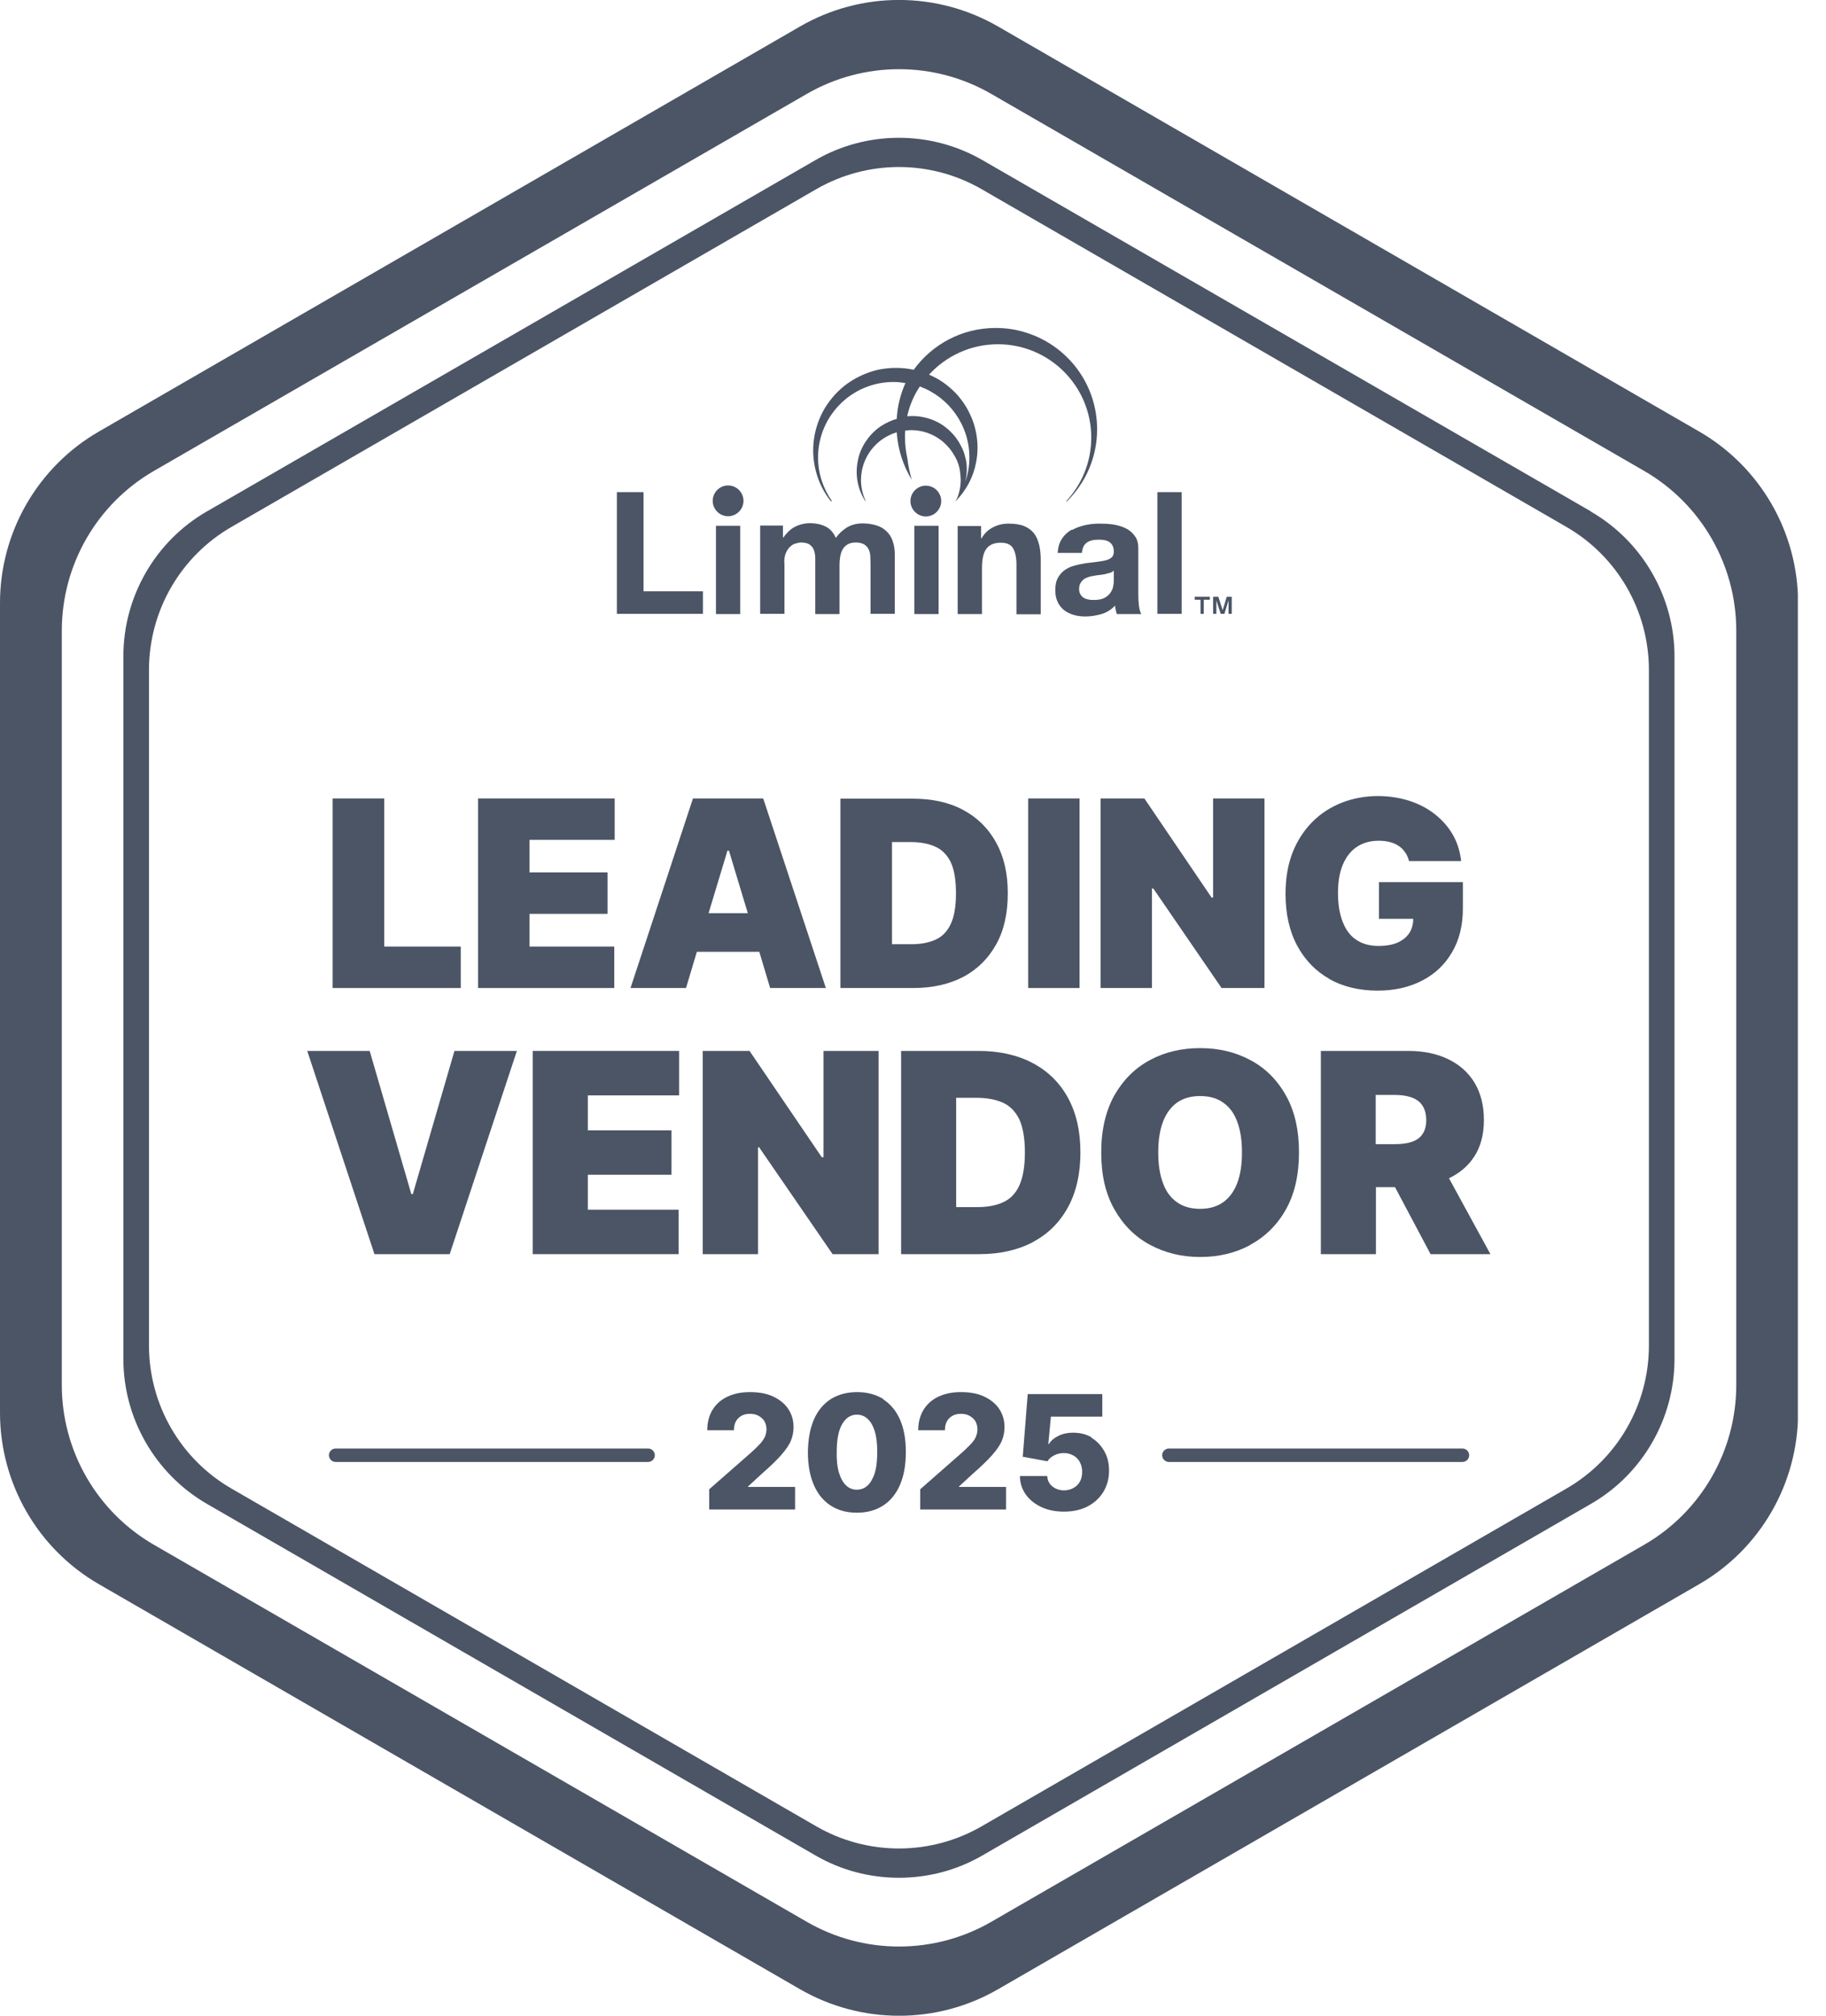
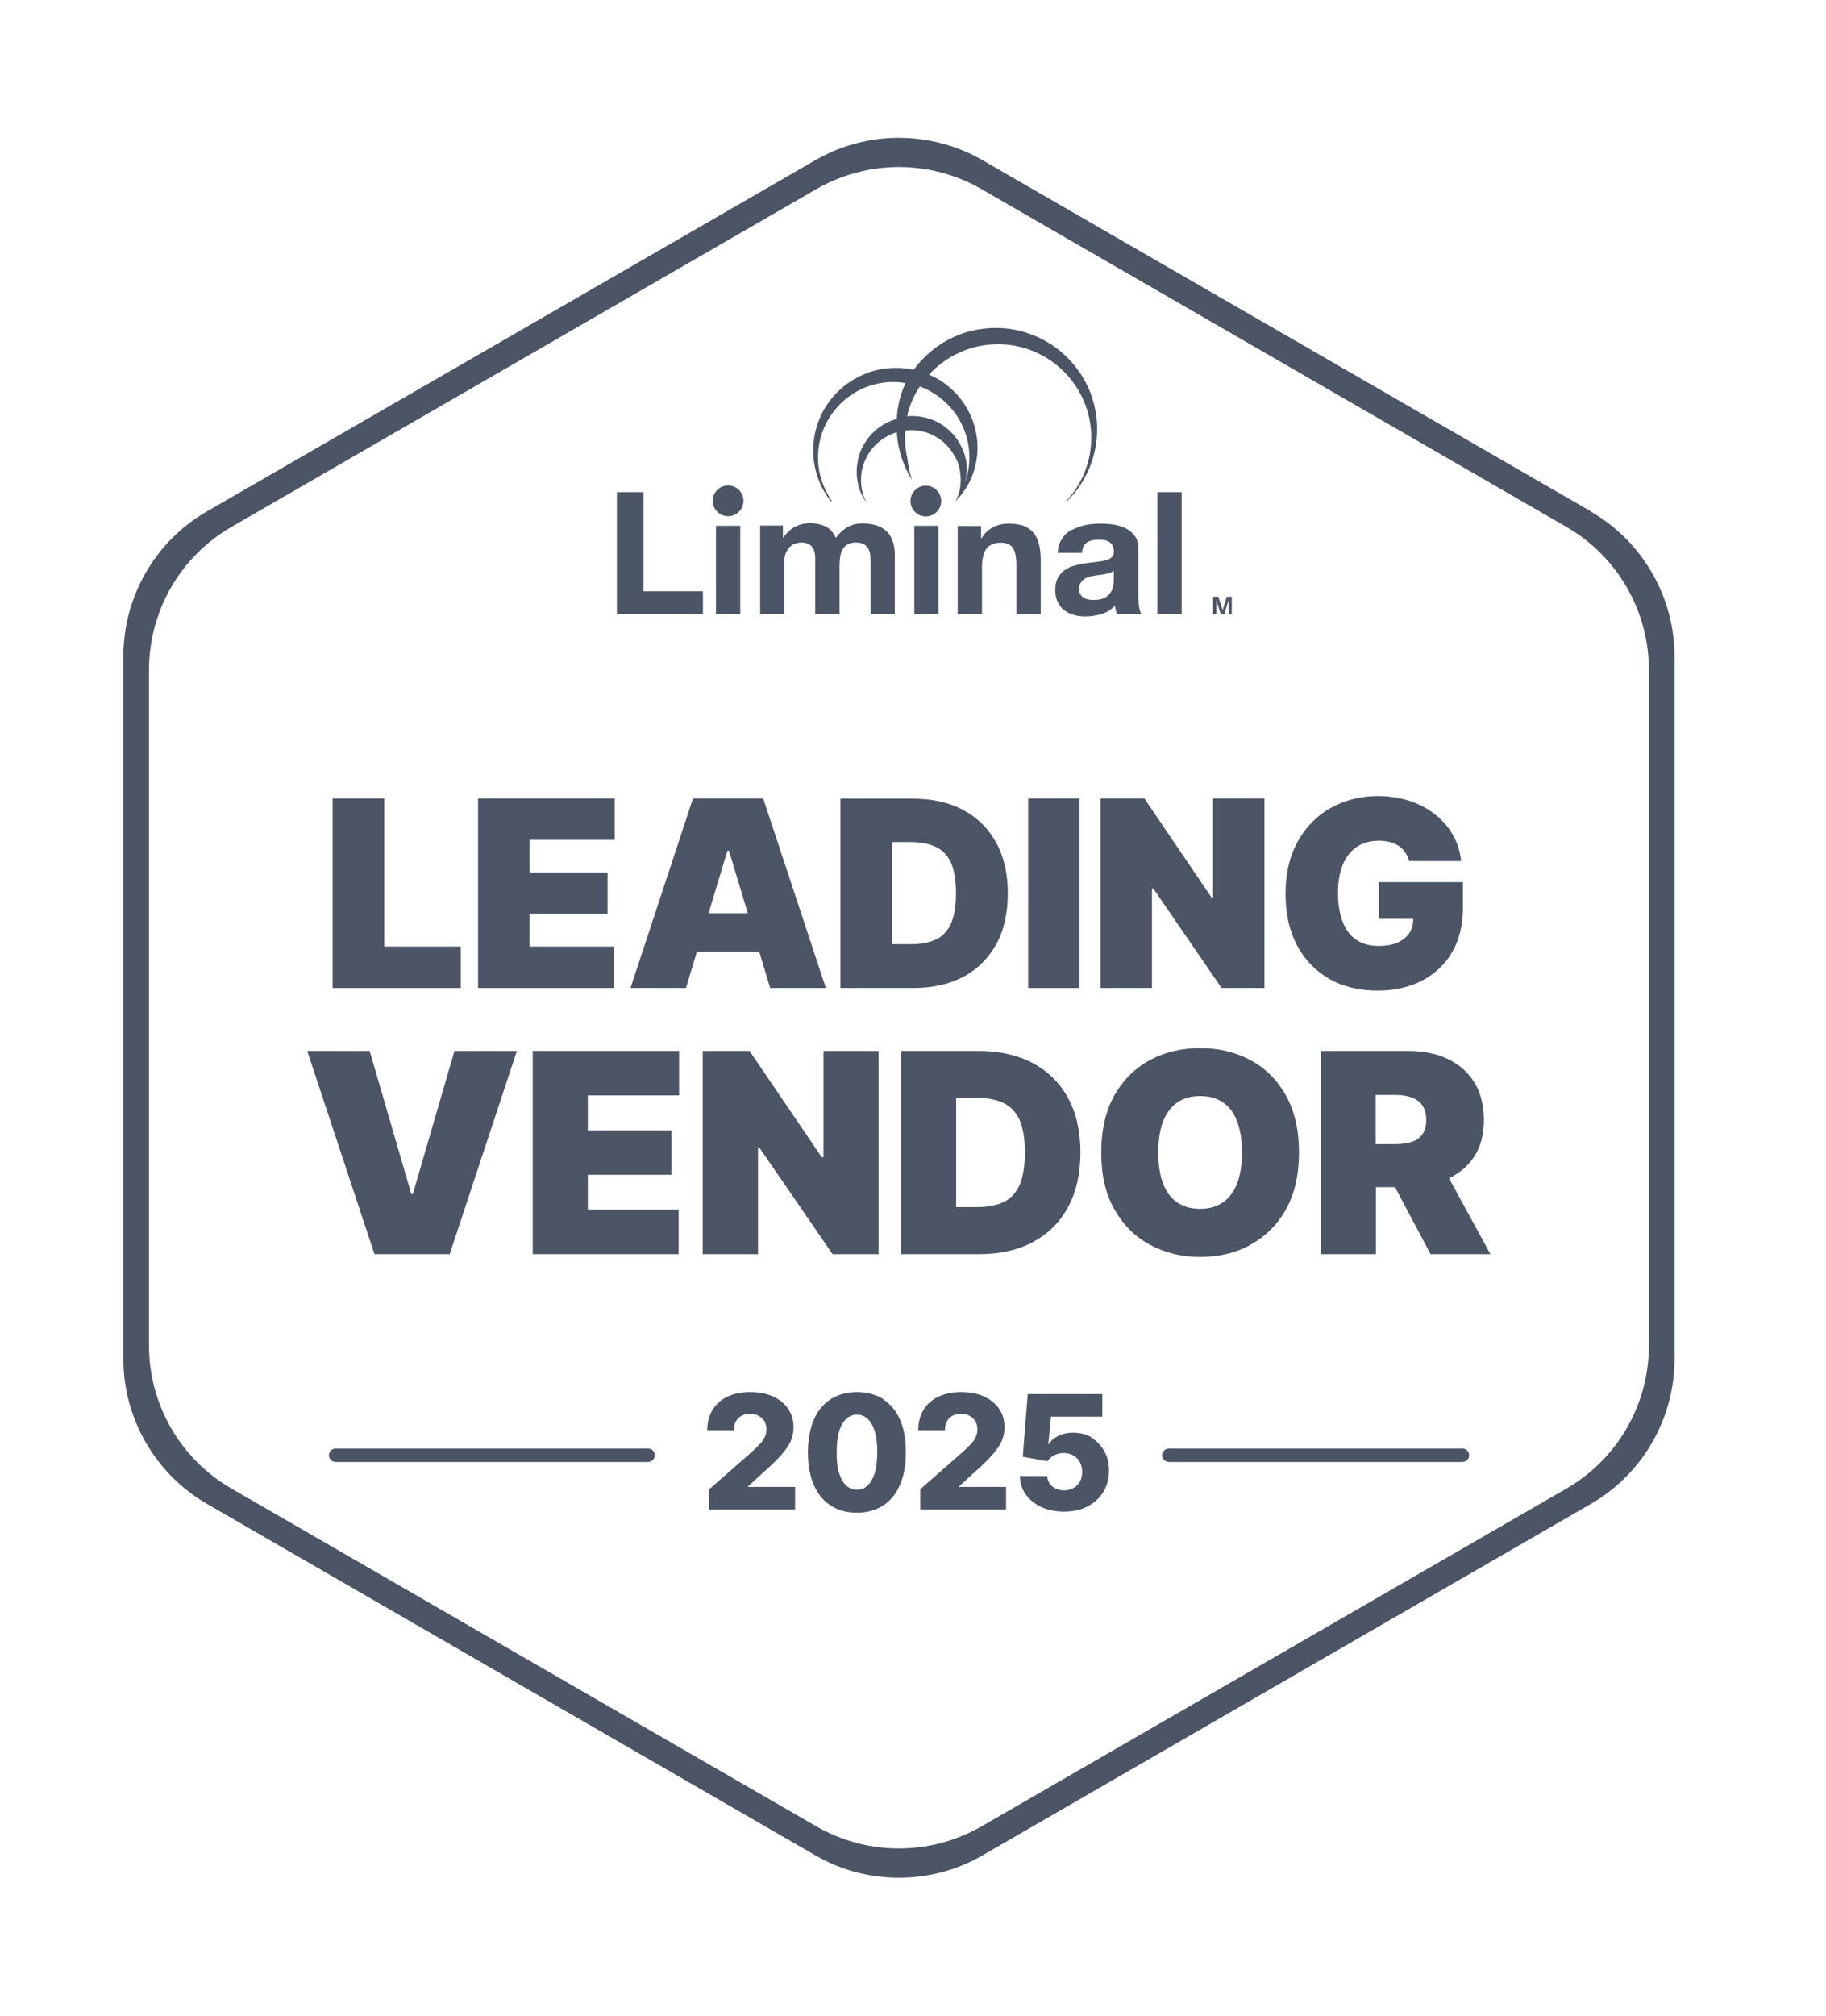
<svg xmlns="http://www.w3.org/2000/svg" width="58" height="64" viewBox="0 0 58 64" fill="none">
  <g clip-path="url(#clip0_18532_147)">
    <path d="M24.91 17.865C24.91 17.727 24.931 17.617 24.972 17.534C25.013 17.451 25.061 17.383 25.117 17.341C25.172 17.293 25.227 17.265 25.289 17.252C25.351 17.238 25.392 17.224 25.433 17.224C25.557 17.224 25.647 17.245 25.709 17.286C25.771 17.327 25.819 17.383 25.847 17.451C25.874 17.52 25.888 17.596 25.895 17.679C25.895 17.761 25.895 17.844 25.895 17.927V19.497H26.666V17.933C26.666 17.851 26.673 17.761 26.687 17.679C26.701 17.596 26.721 17.52 26.762 17.451C26.797 17.383 26.852 17.327 26.921 17.286C26.99 17.245 27.072 17.224 27.183 17.224C27.293 17.224 27.375 17.245 27.437 17.279C27.499 17.314 27.548 17.362 27.582 17.424C27.616 17.486 27.637 17.555 27.644 17.644C27.644 17.727 27.651 17.816 27.651 17.906V19.49H28.422V17.617C28.422 17.438 28.395 17.286 28.346 17.155C28.298 17.024 28.223 16.921 28.133 16.845C28.044 16.763 27.933 16.708 27.809 16.673C27.685 16.639 27.548 16.618 27.396 16.618C27.203 16.618 27.031 16.666 26.887 16.756C26.742 16.852 26.632 16.956 26.549 17.079C26.473 16.907 26.363 16.783 26.218 16.715C26.074 16.646 25.909 16.611 25.736 16.611C25.564 16.611 25.392 16.652 25.247 16.728C25.103 16.804 24.986 16.921 24.882 17.066H24.869V16.687H24.145V19.49H24.917V17.865H24.91Z" fill="#4B5565" />
    <path d="M26.398 15.909H26.425C26.15 15.516 25.984 15.041 25.984 14.524C25.984 13.202 27.059 12.128 28.381 12.128C28.512 12.128 28.636 12.142 28.76 12.162C28.601 12.514 28.505 12.899 28.484 13.299C28.312 13.347 28.14 13.429 27.988 13.526C27.789 13.657 27.623 13.829 27.492 14.029C27.362 14.228 27.272 14.449 27.238 14.683C27.162 15.11 27.252 15.557 27.486 15.909H27.499C27.403 15.709 27.348 15.482 27.348 15.241C27.348 14.524 27.83 13.918 28.484 13.726C28.519 14.277 28.691 14.786 28.959 15.234C28.898 15.013 28.849 14.793 28.822 14.559C28.773 14.345 28.746 14.118 28.746 13.884C28.746 13.815 28.746 13.739 28.753 13.671C28.815 13.664 28.877 13.657 28.939 13.657C29.503 13.657 29.999 13.953 30.275 14.4C30.289 14.421 30.302 14.449 30.316 14.469C30.316 14.476 30.323 14.483 30.33 14.49C30.426 14.655 30.488 14.848 30.502 15.048C30.509 15.11 30.516 15.172 30.516 15.234C30.516 15.44 30.475 15.64 30.399 15.826C30.385 15.854 30.364 15.874 30.351 15.902H30.364C30.681 15.578 30.909 15.165 30.998 14.71C31.067 14.387 31.067 14.042 30.998 13.712C30.963 13.546 30.915 13.381 30.846 13.23C30.778 13.071 30.695 12.92 30.599 12.782C30.502 12.644 30.392 12.507 30.261 12.389C30.137 12.272 29.999 12.162 29.855 12.073C29.745 12.004 29.628 11.949 29.51 11.894C30.055 11.301 30.833 10.93 31.7 10.93C33.333 10.93 34.662 12.259 34.662 13.891C34.662 14.676 34.359 15.385 33.863 15.916H33.891C34.483 15.33 34.848 14.524 34.848 13.629C34.848 12.183 33.897 10.964 32.582 10.558C32.279 10.461 31.962 10.413 31.625 10.413C30.55 10.413 29.607 10.936 29.021 11.742C28.98 11.735 28.932 11.722 28.891 11.715C28.546 11.659 28.188 11.673 27.851 11.749C27.513 11.832 27.189 11.983 26.9 12.19C26.618 12.396 26.377 12.665 26.198 12.961C26.019 13.264 25.902 13.595 25.854 13.946C25.757 14.635 25.95 15.358 26.377 15.895C26.377 15.895 26.391 15.909 26.391 15.916M29.221 12.272C30.137 12.61 30.791 13.491 30.791 14.524C30.791 14.8 30.743 15.062 30.66 15.303C30.709 15.103 30.723 14.889 30.695 14.683C30.688 14.628 30.674 14.573 30.66 14.518C30.647 14.463 30.633 14.407 30.612 14.352C30.592 14.297 30.571 14.249 30.543 14.194C30.516 14.146 30.488 14.091 30.461 14.042C30.426 13.994 30.399 13.946 30.364 13.898C30.33 13.85 30.289 13.808 30.254 13.767C30.213 13.726 30.172 13.684 30.13 13.643C30.082 13.608 30.041 13.574 29.992 13.533C29.8 13.395 29.579 13.299 29.352 13.25C29.18 13.209 28.994 13.202 28.815 13.216C28.891 12.872 29.028 12.548 29.221 12.265" fill="#4B5565" />
    <path d="M32.809 39.434C33.291 39.179 33.663 38.808 33.925 38.326C34.187 37.843 34.318 37.265 34.318 36.59C34.318 35.915 34.187 35.343 33.925 34.861C33.663 34.379 33.285 34.008 32.802 33.753C32.32 33.498 31.742 33.367 31.081 33.367H28.622V39.82H31.108C31.762 39.82 32.334 39.689 32.816 39.434M30.371 38.333V34.855H30.991C31.329 34.855 31.611 34.903 31.845 35.006C32.079 35.109 32.252 35.288 32.375 35.536C32.492 35.791 32.554 36.142 32.554 36.59C32.554 37.038 32.492 37.389 32.375 37.644C32.258 37.899 32.086 38.071 31.859 38.174C31.632 38.277 31.363 38.326 31.039 38.326H30.371V38.333Z" fill="#4B5565" />
    <path d="M34.29 25.351H32.658V31.37H34.29V25.351Z" fill="#4B5565" />
    <path d="M23.127 16.391C23.395 16.391 23.616 16.17 23.616 15.902C23.616 15.633 23.395 15.413 23.127 15.413C22.858 15.413 22.638 15.633 22.638 15.902C22.638 16.17 22.858 16.391 23.127 16.391Z" fill="#4B5565" />
    <path d="M19.511 30.054H16.818V29.015H19.297V27.699H16.818V26.666H19.524V25.351H15.185V31.37H19.511V30.054Z" fill="#4B5565" />
    <path d="M22.328 18.774H20.441V15.626H19.594V19.49H22.328V18.774Z" fill="#4B5565" />
    <path d="M30.419 16.694V19.497H31.191V18.03C31.191 17.748 31.239 17.541 31.335 17.417C31.432 17.293 31.583 17.231 31.79 17.231C31.976 17.231 32.1 17.286 32.176 17.403C32.245 17.52 32.286 17.692 32.286 17.92V19.504H33.057V17.782C33.057 17.61 33.043 17.451 33.009 17.307C32.974 17.162 32.926 17.045 32.85 16.942C32.775 16.845 32.672 16.763 32.541 16.708C32.41 16.652 32.238 16.625 32.031 16.625C31.866 16.625 31.707 16.659 31.556 16.735C31.397 16.811 31.273 16.928 31.177 17.093H31.163V16.701H30.433L30.419 16.694Z" fill="#4B5565" />
    <path d="M14.635 30.054H12.204V25.351H10.565V31.37H14.635V30.054Z" fill="#4B5565" />
    <path d="M23.512 16.694H22.741V19.497H23.512V16.694Z" fill="#4B5565" />
    <path d="M37.533 15.626H36.762V19.49H37.533V15.626Z" fill="#4B5565" />
    <path d="M26.701 31.37H29.015C29.628 31.37 30.158 31.246 30.606 31.012C31.053 30.771 31.398 30.426 31.645 29.979C31.893 29.531 32.011 28.994 32.011 28.36C32.011 27.727 31.887 27.196 31.639 26.749C31.391 26.301 31.046 25.957 30.592 25.716C30.144 25.475 29.607 25.358 28.987 25.358H26.694V31.377L26.701 31.37ZM28.333 26.735H28.911C29.221 26.735 29.49 26.783 29.703 26.88C29.924 26.976 30.082 27.141 30.199 27.375C30.309 27.61 30.365 27.94 30.365 28.36C30.365 28.78 30.309 29.104 30.199 29.338C30.089 29.572 29.931 29.738 29.717 29.834C29.504 29.93 29.256 29.979 28.953 29.979H28.333V26.735Z" fill="#4B5565" />
-     <path d="M38.133 19.49H38.236V19.042H38.429V18.946H37.947V19.042H38.133V19.49Z" fill="#4B5565" />
    <path d="M42.217 31.081C42.657 31.328 43.174 31.453 43.76 31.453C44.283 31.453 44.751 31.349 45.157 31.142C45.564 30.936 45.881 30.64 46.115 30.247C46.349 29.855 46.466 29.386 46.466 28.842V28.009H43.801V29.173H44.889C44.889 29.338 44.848 29.49 44.772 29.614C44.689 29.744 44.565 29.848 44.4 29.924C44.235 29.999 44.028 30.034 43.78 30.034C43.498 30.034 43.264 29.965 43.071 29.834C42.878 29.703 42.74 29.51 42.644 29.256C42.547 29.008 42.499 28.705 42.499 28.353C42.499 28.002 42.547 27.706 42.651 27.458C42.754 27.21 42.899 27.024 43.091 26.893C43.284 26.762 43.518 26.694 43.794 26.694C43.925 26.694 44.042 26.707 44.145 26.735C44.248 26.762 44.345 26.804 44.428 26.859C44.51 26.914 44.579 26.983 44.634 27.066C44.689 27.141 44.73 27.238 44.758 27.341H46.411C46.377 27.038 46.294 26.762 46.149 26.508C46.005 26.253 45.812 26.039 45.578 25.853C45.343 25.668 45.068 25.523 44.765 25.426C44.462 25.33 44.124 25.275 43.773 25.275C43.367 25.275 42.988 25.344 42.63 25.482C42.279 25.619 41.962 25.819 41.693 26.088C41.425 26.356 41.211 26.68 41.06 27.059C40.908 27.444 40.833 27.885 40.833 28.381C40.833 29.015 40.956 29.565 41.204 30.027C41.452 30.488 41.797 30.84 42.237 31.087" fill="#4B5565" />
    <path d="M38.636 19.063L38.774 19.49H38.891L39.022 19.063V19.49H39.125V18.946H38.967L38.836 19.373L38.698 18.946H38.533V19.49H38.636V19.063Z" fill="#4B5565" />
    <path d="M34.958 31.37H36.59V28.209H36.632L38.801 31.37H40.164V25.351H38.532V28.498H38.484L36.349 25.351H34.958V31.37Z" fill="#4B5565" />
    <path d="M29.813 16.694H29.042V19.497H29.813V16.694Z" fill="#4B5565" />
    <path d="M29.407 15.42C29.139 15.42 28.919 15.64 28.919 15.909C28.919 16.177 29.139 16.398 29.407 16.398C29.676 16.398 29.896 16.177 29.896 15.909C29.896 15.64 29.676 15.42 29.407 15.42Z" fill="#4B5565" />
    <path d="M34.035 16.818C33.911 16.894 33.808 16.983 33.732 17.107C33.649 17.224 33.608 17.376 33.594 17.555H34.366C34.379 17.403 34.428 17.293 34.517 17.231C34.6 17.169 34.724 17.135 34.875 17.135C34.944 17.135 35.006 17.135 35.068 17.148C35.13 17.155 35.178 17.176 35.227 17.203C35.275 17.231 35.309 17.272 35.337 17.321C35.364 17.369 35.378 17.438 35.378 17.52C35.378 17.596 35.357 17.658 35.309 17.699C35.261 17.741 35.192 17.775 35.102 17.796C35.013 17.816 34.917 17.83 34.806 17.844C34.696 17.858 34.579 17.872 34.469 17.885C34.352 17.906 34.242 17.927 34.125 17.961C34.008 17.989 33.911 18.037 33.822 18.099C33.732 18.161 33.663 18.243 33.601 18.347C33.546 18.45 33.519 18.581 33.519 18.739C33.519 18.884 33.546 19.008 33.594 19.111C33.642 19.215 33.711 19.304 33.801 19.373C33.891 19.442 33.987 19.49 34.104 19.524C34.221 19.559 34.345 19.573 34.476 19.573C34.648 19.573 34.82 19.545 34.986 19.497C35.151 19.449 35.295 19.359 35.419 19.228C35.419 19.276 35.426 19.325 35.44 19.366C35.447 19.414 35.461 19.456 35.474 19.497H36.253C36.218 19.442 36.191 19.352 36.177 19.235C36.163 19.118 36.156 19.001 36.156 18.87V17.417C36.156 17.245 36.122 17.114 36.039 17.011C35.963 16.907 35.867 16.825 35.75 16.77C35.633 16.715 35.495 16.673 35.357 16.652C35.213 16.632 35.068 16.625 34.93 16.625C34.772 16.625 34.62 16.639 34.469 16.673C34.317 16.708 34.18 16.756 34.056 16.825M35.378 18.409C35.378 18.45 35.378 18.512 35.364 18.581C35.357 18.657 35.33 18.726 35.288 18.794C35.247 18.863 35.185 18.925 35.102 18.973C35.02 19.022 34.903 19.049 34.751 19.049C34.689 19.049 34.627 19.049 34.572 19.035C34.517 19.022 34.462 19.008 34.421 18.98C34.379 18.953 34.345 18.918 34.317 18.87C34.29 18.822 34.276 18.767 34.276 18.698C34.276 18.629 34.29 18.567 34.317 18.519C34.345 18.471 34.373 18.436 34.414 18.402C34.455 18.367 34.503 18.347 34.559 18.326C34.614 18.305 34.669 18.292 34.731 18.285C34.793 18.271 34.855 18.264 34.917 18.257C34.979 18.25 35.034 18.243 35.096 18.23C35.151 18.216 35.206 18.202 35.254 18.188C35.302 18.175 35.344 18.147 35.378 18.119V18.409Z" fill="#4B5565" />
-     <path d="M53.966 13.698L31.7 0.84C29.751 -0.282 27.355 -0.282 25.413 0.84L3.147 13.698C1.198 14.821 0 16.9 0 19.145V44.854C0 47.099 1.198 49.179 3.147 50.302L25.413 63.16C27.362 64.282 29.758 64.282 31.7 63.16L53.966 50.302C55.915 49.179 57.113 47.099 57.113 44.854V19.145C57.113 16.9 55.915 14.821 53.966 13.698ZM55.15 43.973C55.15 46.066 54.035 48.002 52.223 49.048L31.487 61.018C29.676 62.065 27.437 62.065 25.626 61.018L4.89 49.048C3.078 48.002 1.963 46.066 1.963 43.973V20.027C1.963 17.933 3.078 15.998 4.89 14.951L25.626 2.982C27.437 1.935 29.676 1.935 31.487 2.982L52.223 14.951C54.035 15.998 55.15 17.933 55.15 20.027V43.973Z" fill="#4B5565" />
    <path d="M34.676 45.639C34.503 45.536 34.304 45.488 34.083 45.488C33.911 45.488 33.753 45.522 33.615 45.591C33.477 45.66 33.381 45.743 33.319 45.846H33.298L33.381 44.978H35.013V44.262H32.644L32.486 46.252L33.271 46.397C33.319 46.314 33.395 46.252 33.491 46.204C33.587 46.156 33.691 46.135 33.794 46.135C33.904 46.135 34.008 46.163 34.09 46.211C34.18 46.259 34.249 46.328 34.297 46.418C34.345 46.507 34.373 46.611 34.373 46.728C34.373 46.845 34.352 46.948 34.304 47.038C34.255 47.127 34.187 47.196 34.097 47.244C34.014 47.292 33.911 47.32 33.801 47.32C33.656 47.32 33.532 47.279 33.429 47.196C33.326 47.113 33.271 47.003 33.264 46.865H32.396C32.396 47.086 32.465 47.285 32.582 47.451C32.706 47.623 32.871 47.754 33.078 47.85C33.284 47.947 33.525 47.995 33.794 47.995C34.083 47.995 34.331 47.94 34.545 47.83C34.758 47.719 34.923 47.568 35.047 47.368C35.164 47.175 35.227 46.948 35.227 46.693C35.227 46.459 35.178 46.252 35.075 46.073C34.972 45.894 34.841 45.75 34.662 45.646" fill="#4B5565" />
    <path d="M30.461 47.196L30.902 46.79C31.171 46.556 31.377 46.356 31.522 46.19C31.666 46.025 31.77 45.874 31.825 45.736C31.88 45.598 31.907 45.46 31.907 45.316C31.907 45.095 31.852 44.903 31.735 44.73C31.625 44.565 31.46 44.434 31.253 44.338C31.047 44.242 30.806 44.2 30.523 44.2C30.241 44.2 30.014 44.248 29.807 44.345C29.6 44.441 29.442 44.586 29.332 44.765C29.222 44.951 29.166 45.164 29.166 45.412H30.014C30.014 45.302 30.034 45.206 30.076 45.13C30.117 45.054 30.179 44.992 30.255 44.951C30.33 44.91 30.42 44.889 30.523 44.889C30.627 44.889 30.716 44.91 30.792 44.951C30.868 44.992 30.93 45.047 30.978 45.116C31.019 45.192 31.047 45.275 31.047 45.378C31.047 45.467 31.026 45.557 30.991 45.633C30.957 45.708 30.902 45.784 30.826 45.86C30.757 45.936 30.668 46.018 30.571 46.108L29.229 47.285V47.926H31.956V47.21H30.461V47.189V47.196Z" fill="#4B5565" />
    <path d="M39.71 39.524C40.185 39.269 40.564 38.897 40.84 38.408C41.122 37.912 41.26 37.306 41.26 36.59C41.26 35.874 41.122 35.268 40.84 34.772C40.564 34.283 40.185 33.904 39.71 33.656C39.235 33.401 38.705 33.278 38.119 33.278C37.534 33.278 37.004 33.401 36.529 33.656C36.053 33.911 35.681 34.283 35.399 34.772C35.124 35.268 34.979 35.867 34.979 36.59C34.979 37.313 35.117 37.906 35.399 38.401C35.681 38.897 36.053 39.269 36.529 39.524C37.004 39.779 37.534 39.91 38.119 39.91C38.705 39.91 39.235 39.786 39.71 39.531M36.942 37.568C36.839 37.3 36.79 36.976 36.79 36.59C36.79 36.205 36.839 35.881 36.942 35.612C37.045 35.344 37.197 35.144 37.389 35.006C37.589 34.868 37.83 34.8 38.119 34.8C38.409 34.8 38.657 34.868 38.849 35.006C39.049 35.144 39.201 35.344 39.297 35.612C39.4 35.881 39.449 36.205 39.449 36.59C39.449 36.976 39.4 37.3 39.297 37.568C39.194 37.837 39.042 38.036 38.849 38.174C38.65 38.312 38.409 38.381 38.119 38.381C37.83 38.381 37.582 38.312 37.389 38.174C37.19 38.036 37.038 37.837 36.942 37.568Z" fill="#4B5565" />
    <path d="M46.824 36.728C47.031 36.411 47.134 36.019 47.134 35.557C47.134 35.096 47.031 34.703 46.838 34.379C46.638 34.049 46.356 33.801 45.998 33.629C45.64 33.456 45.219 33.367 44.737 33.367H41.955V39.82H43.704V37.692H44.31L45.44 39.82H47.341L46.025 37.41C46.356 37.251 46.631 37.024 46.817 36.735M45.185 36.005C45.109 36.122 44.992 36.204 44.848 36.253C44.703 36.301 44.524 36.328 44.317 36.328H43.697V34.765H44.317C44.524 34.765 44.696 34.793 44.848 34.848C44.992 34.903 45.109 34.985 45.185 35.109C45.261 35.227 45.302 35.378 45.302 35.564C45.302 35.75 45.261 35.895 45.185 36.005Z" fill="#4B5565" />
    <path d="M46.452 45.991H37.128C37.011 45.991 36.914 46.087 36.914 46.204C36.914 46.321 37.011 46.418 37.128 46.418H46.452C46.569 46.418 46.666 46.321 46.666 46.204C46.666 46.087 46.569 45.991 46.452 45.991Z" fill="#4B5565" />
    <path d="M50.536 16.239L31.205 5.083C29.566 4.139 27.534 4.139 25.902 5.083L6.57 16.239C4.931 17.183 3.919 18.946 3.919 20.833V43.153C3.919 45.04 4.938 46.803 6.57 47.747L25.902 58.911C26.721 59.386 27.637 59.62 28.553 59.62C29.469 59.62 30.385 59.386 31.205 58.911L50.536 47.747C52.175 46.803 53.188 45.04 53.188 43.153V20.84C53.188 18.953 52.169 17.19 50.536 16.246M52.375 42.719C52.375 44.593 51.377 46.328 49.751 47.265L31.177 57.988C29.552 58.924 27.555 58.924 25.93 57.988L7.356 47.265C5.73 46.328 4.732 44.593 4.732 42.719V21.274C4.732 19.4 5.73 17.665 7.356 16.728L25.93 6.005C27.555 5.069 29.552 5.069 31.177 6.005L49.751 16.728C51.377 17.665 52.375 19.4 52.375 21.274V42.719Z" fill="#4B5565" />
    <path d="M28.057 44.42C27.823 44.276 27.548 44.2 27.224 44.2C26.9 44.2 26.625 44.276 26.391 44.42C26.157 44.572 25.977 44.785 25.854 45.068C25.73 45.35 25.668 45.695 25.661 46.101C25.661 46.507 25.723 46.852 25.847 47.141C25.971 47.43 26.15 47.651 26.384 47.802C26.618 47.953 26.893 48.029 27.217 48.029C27.541 48.029 27.816 47.953 28.05 47.802C28.285 47.651 28.464 47.43 28.588 47.141C28.712 46.852 28.773 46.507 28.773 46.101C28.773 45.702 28.712 45.357 28.588 45.075C28.464 44.792 28.285 44.579 28.05 44.427M27.685 47.003C27.568 47.203 27.41 47.299 27.217 47.299C27.093 47.299 26.976 47.258 26.88 47.168C26.783 47.079 26.707 46.948 26.652 46.769C26.597 46.59 26.57 46.37 26.577 46.094C26.577 45.695 26.639 45.398 26.756 45.206C26.873 45.013 27.024 44.916 27.217 44.916C27.348 44.916 27.458 44.958 27.555 45.047C27.651 45.13 27.727 45.261 27.782 45.433C27.837 45.605 27.864 45.825 27.864 46.094C27.864 46.5 27.809 46.803 27.685 46.996" fill="#4B5565" />
    <path d="M20.585 45.991H10.661C10.544 45.991 10.448 46.087 10.448 46.204C10.448 46.321 10.544 46.418 10.661 46.418H20.585C20.702 46.418 20.799 46.321 20.799 46.204C20.799 46.087 20.702 45.991 20.585 45.991Z" fill="#4B5565" />
    <path d="M24.077 36.425H24.111L26.446 39.82H27.906V33.367H26.157V36.742H26.102L23.808 33.367H22.321V39.82H24.077V36.425Z" fill="#4B5565" />
    <path d="M23.76 47.196L24.201 46.79C24.469 46.556 24.676 46.356 24.821 46.19C24.965 46.025 25.069 45.874 25.124 45.736C25.179 45.598 25.206 45.46 25.206 45.316C25.206 45.095 25.151 44.903 25.034 44.73C24.924 44.565 24.759 44.434 24.552 44.338C24.346 44.242 24.104 44.2 23.822 44.2C23.54 44.2 23.312 44.248 23.106 44.345C22.899 44.441 22.741 44.586 22.631 44.765C22.52 44.951 22.465 45.164 22.465 45.412H23.312C23.312 45.302 23.333 45.206 23.374 45.13C23.416 45.054 23.478 44.992 23.553 44.951C23.629 44.91 23.719 44.889 23.822 44.889C23.925 44.889 24.015 44.91 24.091 44.951C24.166 44.992 24.228 45.047 24.277 45.116C24.318 45.192 24.346 45.275 24.346 45.378C24.346 45.467 24.325 45.557 24.29 45.633C24.249 45.708 24.201 45.784 24.125 45.86C24.056 45.936 23.967 46.018 23.87 46.108L22.527 47.285V47.926H25.255V47.21H23.76V47.189V47.196Z" fill="#4B5565" />
    <path d="M14.284 39.82L16.418 33.367H14.435L13.113 37.912H13.065L11.742 33.367H9.759L11.894 39.82H14.284Z" fill="#4B5565" />
    <path d="M24.469 31.37H26.232L24.242 25.351H22.011L20.027 31.37H21.79L22.135 30.22H24.118L24.462 31.37H24.469ZM22.507 28.994L23.106 27.01H23.154L23.753 28.994H22.507Z" fill="#4B5565" />
    <path d="M16.921 39.82H21.556V38.408H18.671V37.299H21.329V35.888H18.671V34.779H21.57V33.367H16.921V39.82Z" fill="#4B5565" />
  </g>
  <defs>
    <clipPath id="clip0_18532_147">
      <rect width="57.106" height="64" fill="white" />
    </clipPath>
  </defs>
</svg>